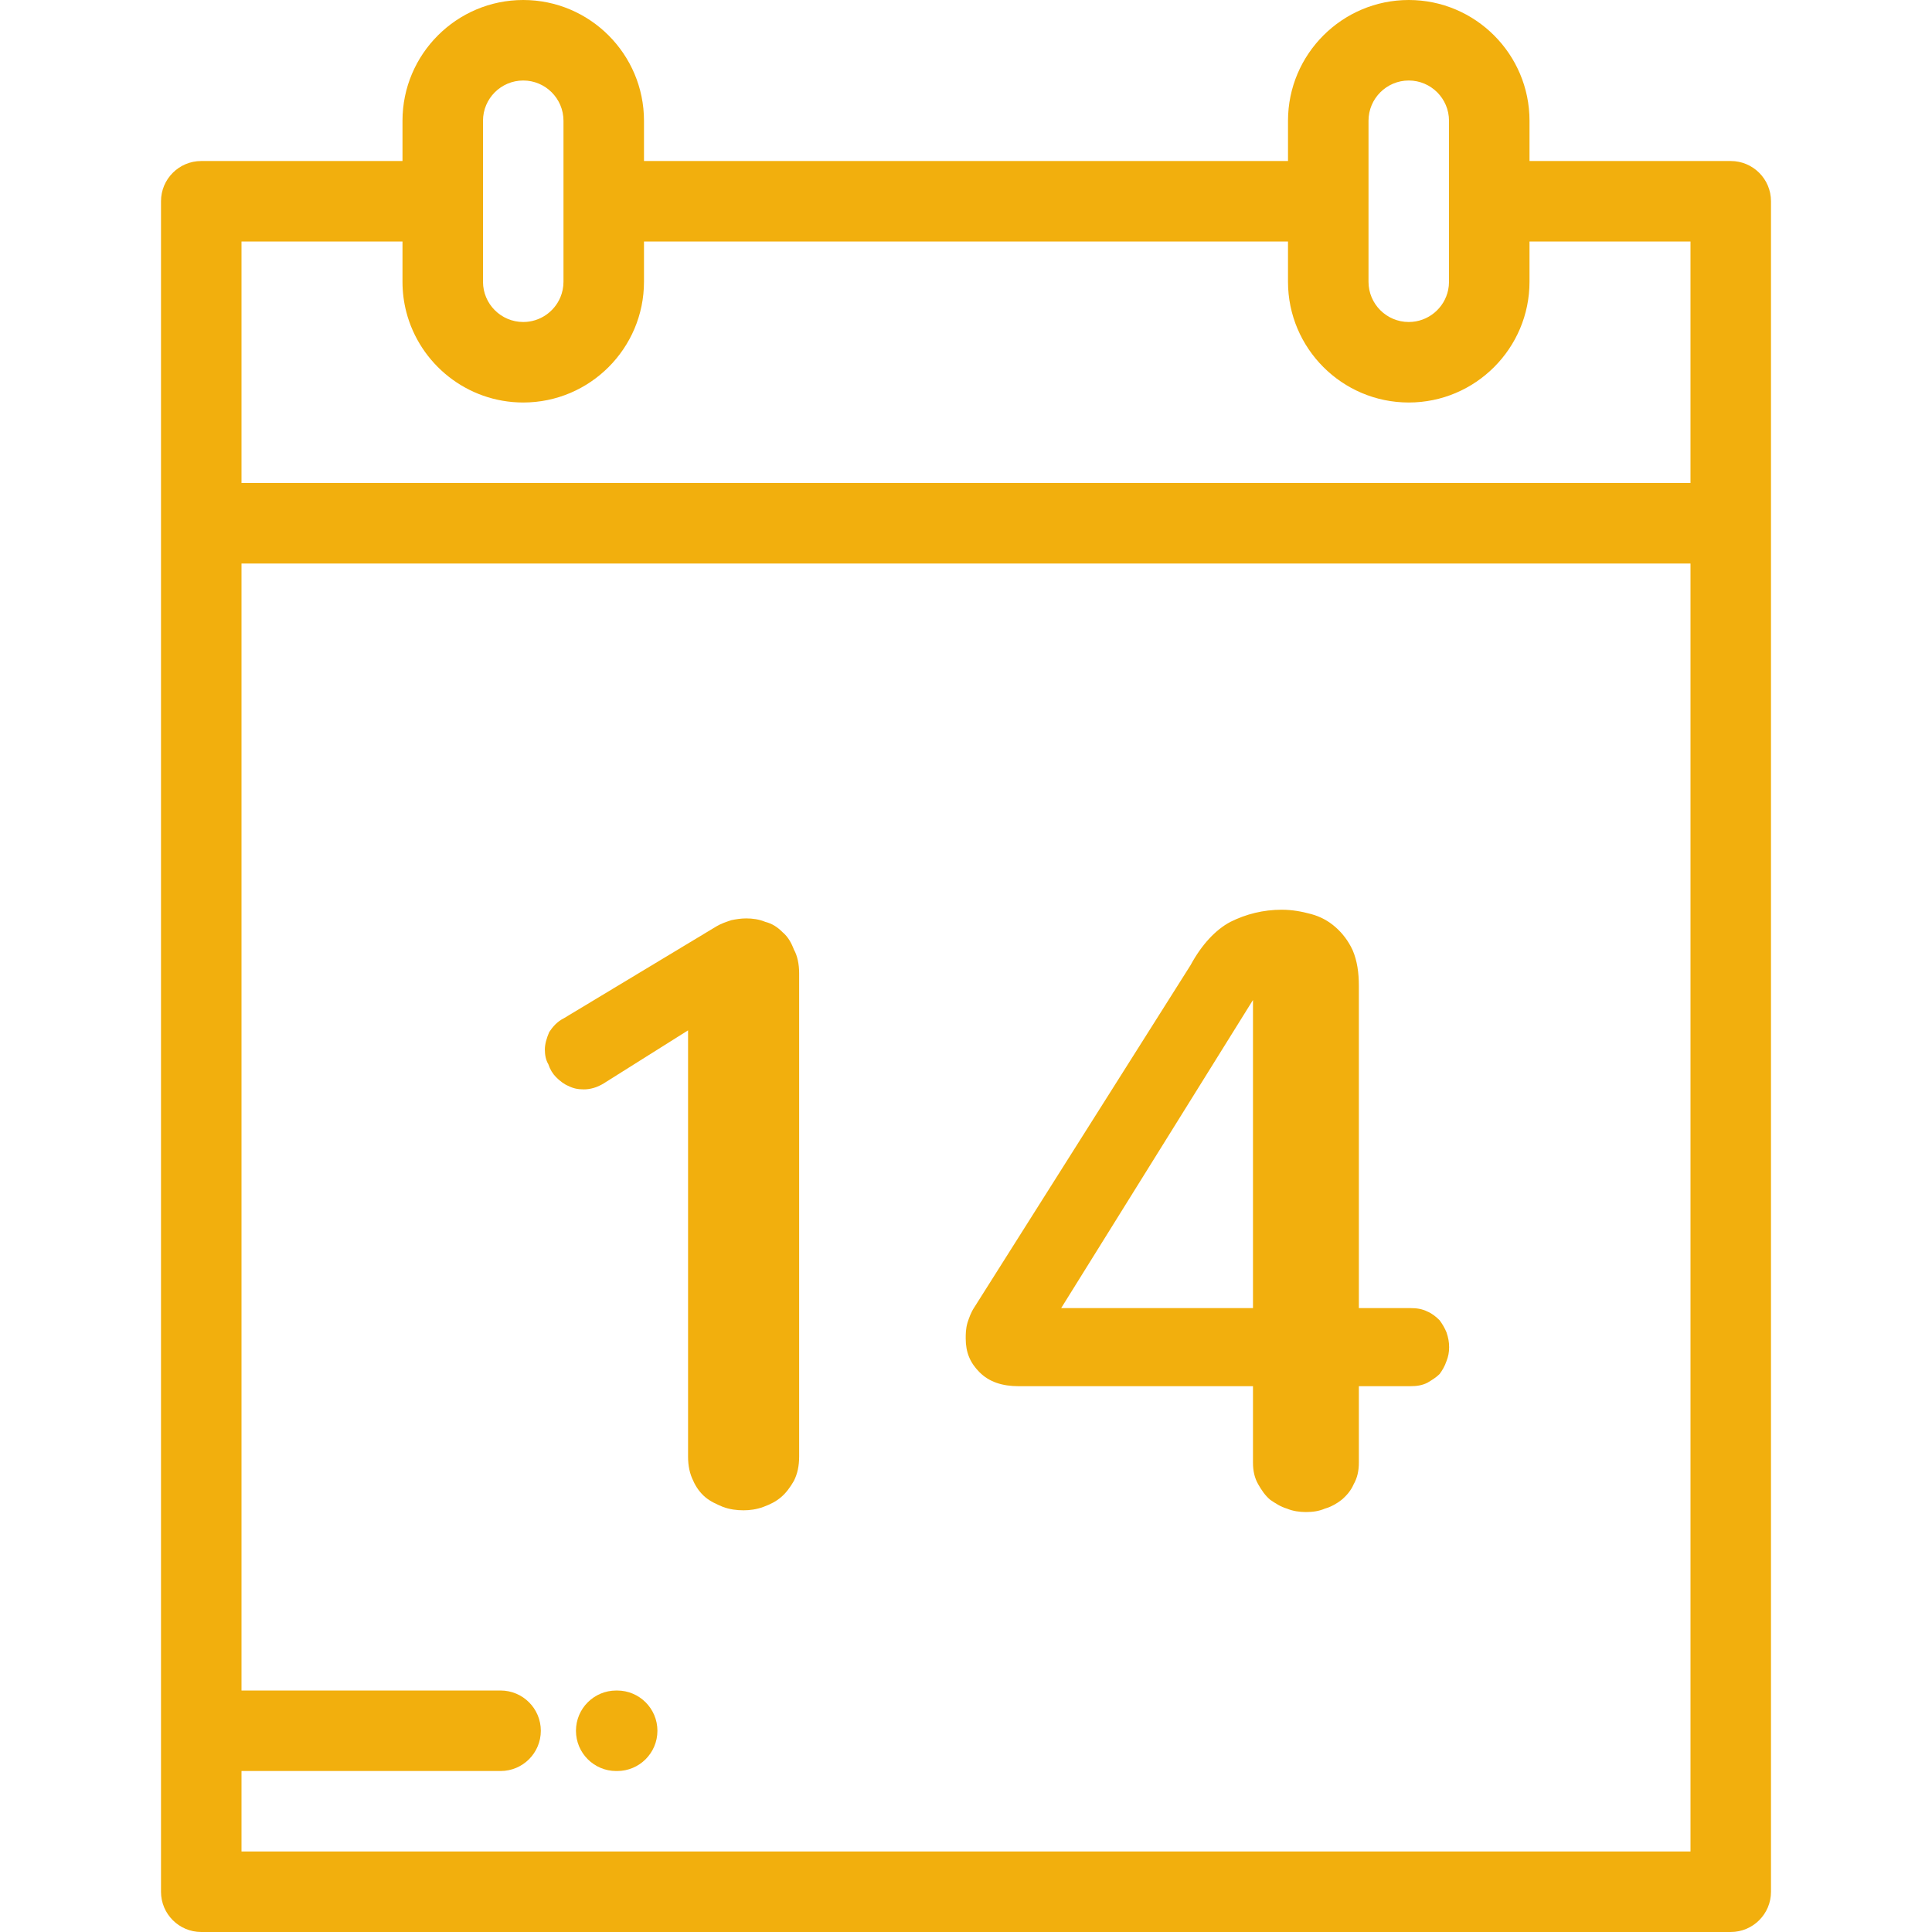
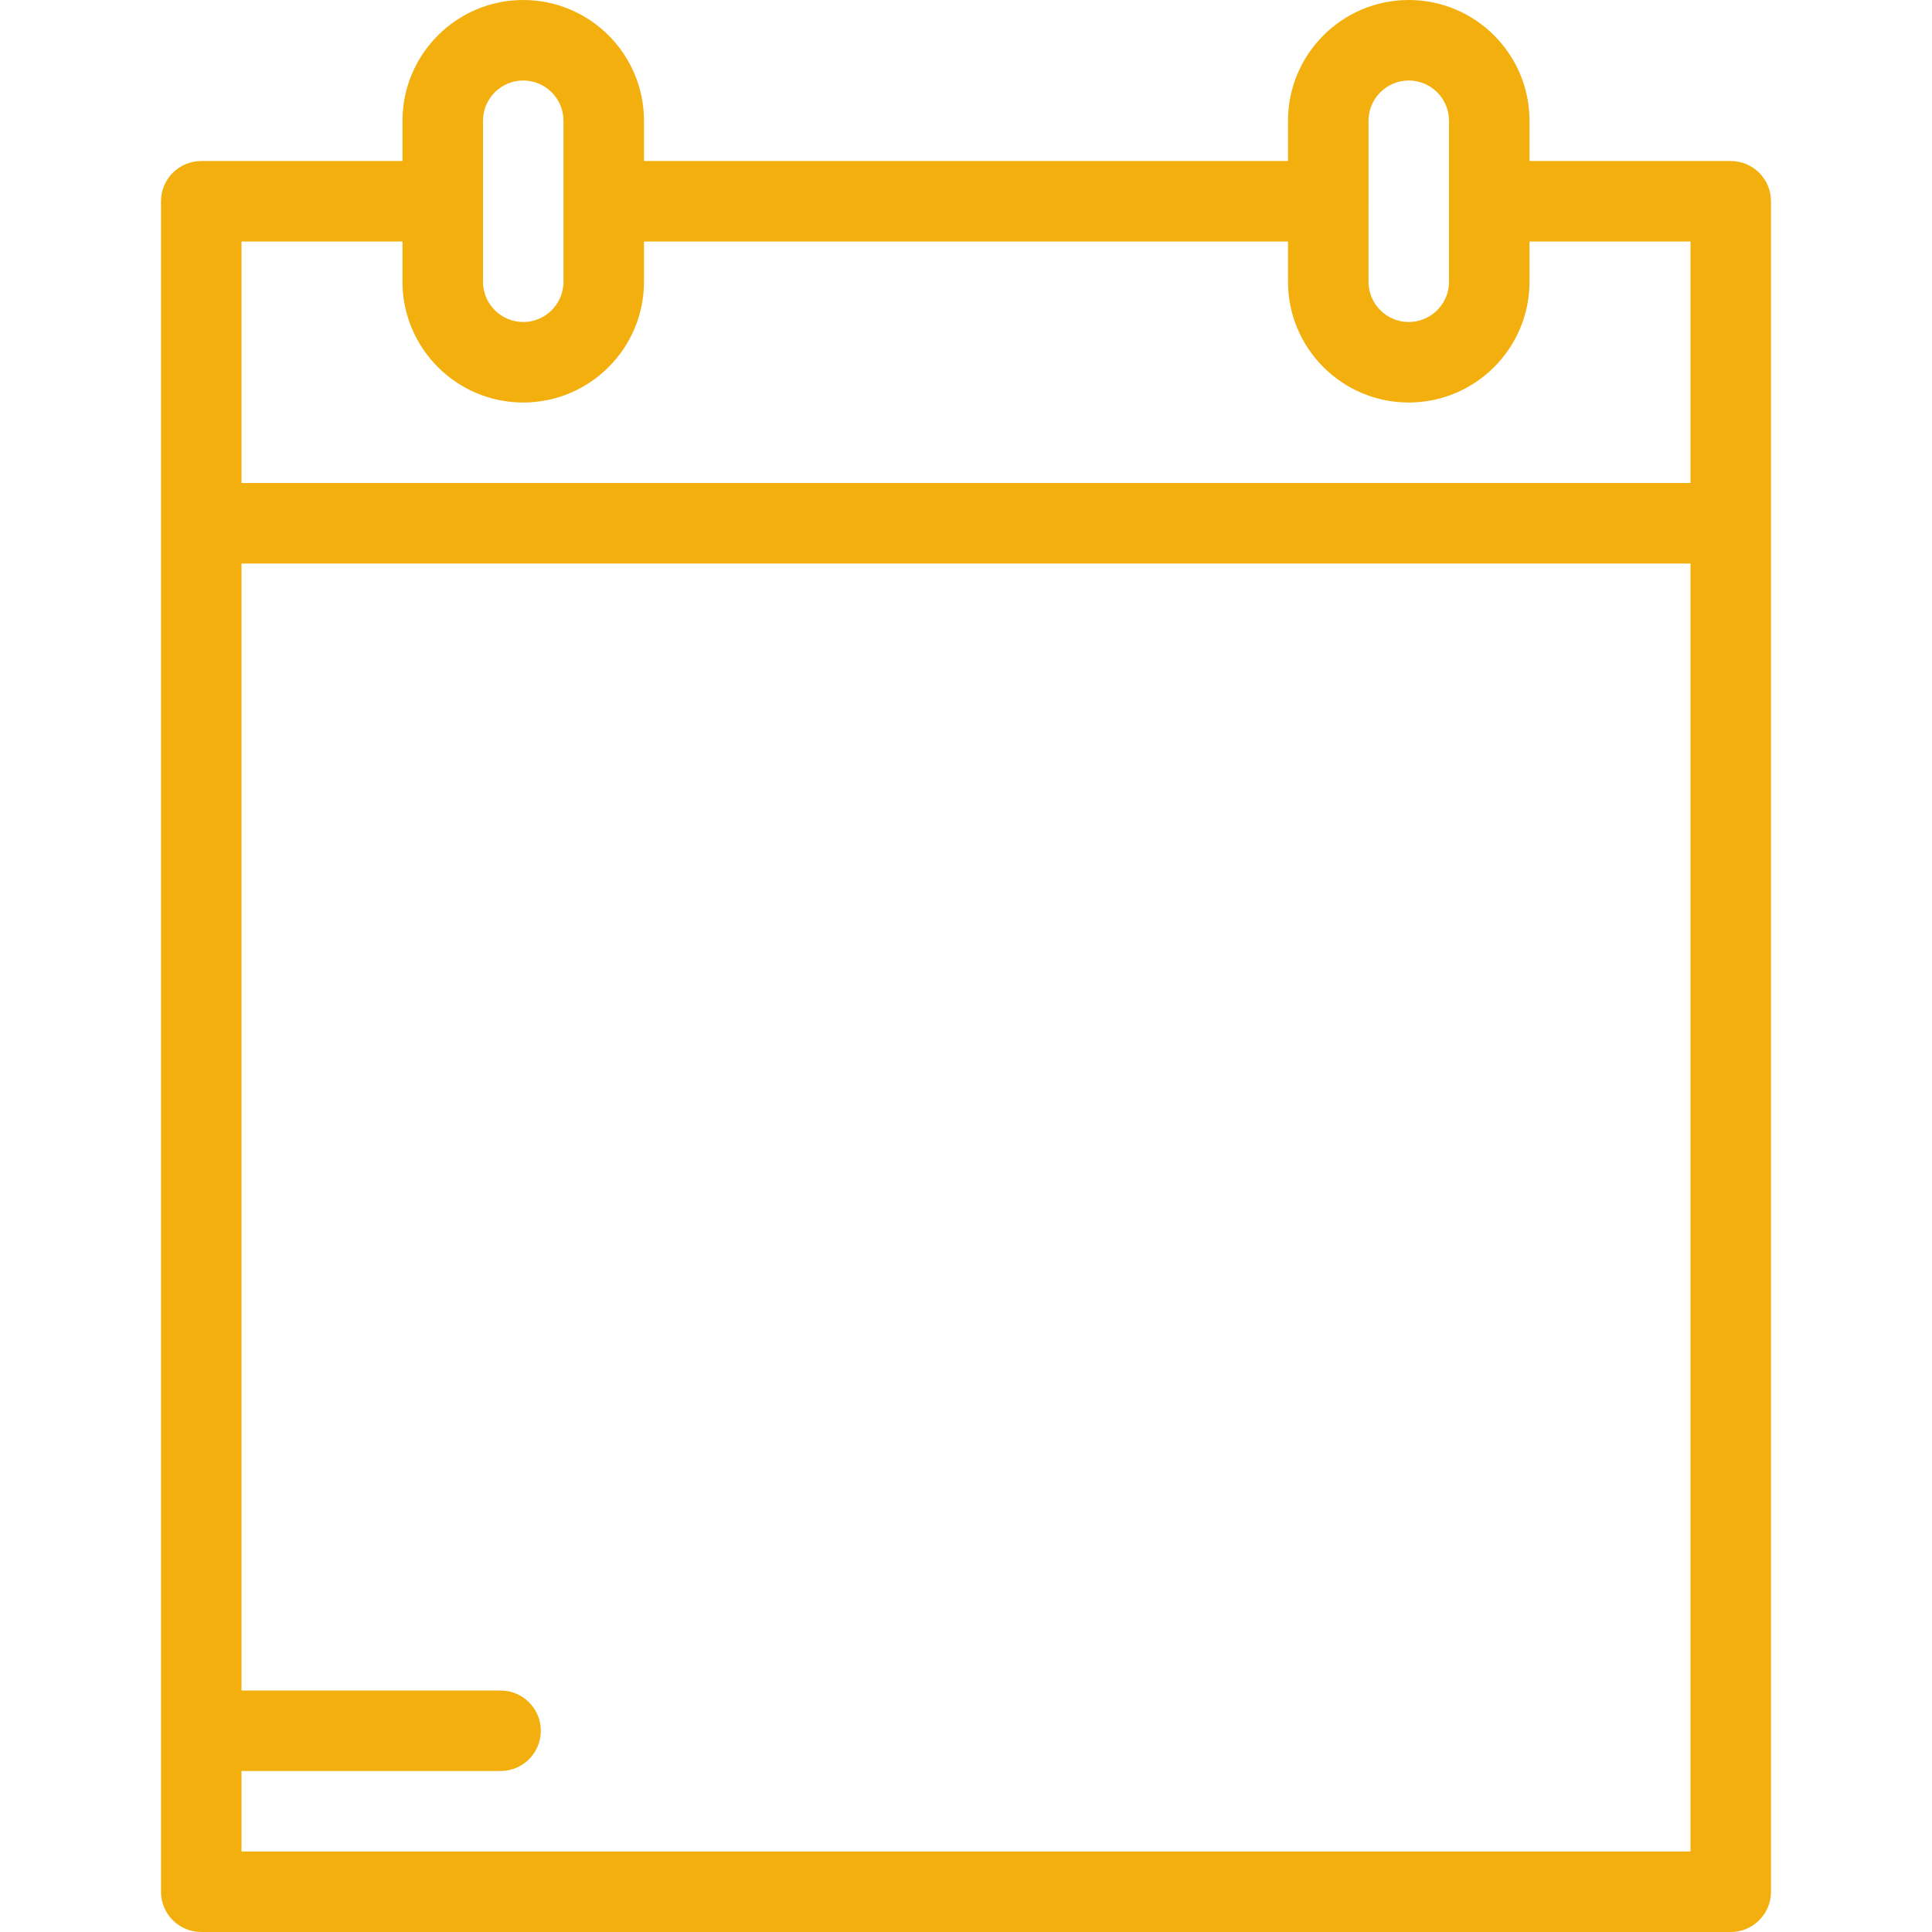
<svg xmlns="http://www.w3.org/2000/svg" width="100%" height="100%" viewBox="0 0 512 512" version="1.1" xml:space="preserve" style="fill-rule:evenodd;clip-rule:evenodd;stroke-linejoin:round;stroke-miterlimit:2;">
  <g>
    <g>
      <g>
        <path d="M458.666,42.67L405.336,42.67L405.336,32C405.336,14.355 390.98,0 373.334,0C355.69,0 341.335,14.355 341.335,32L341.335,42.67L170.664,42.67L170.664,32C170.664,14.355 156.31,0 138.665,0C121.02,0 106.665,14.355 106.665,32L106.665,42.67L53.334,42.67C47.442,42.67 42.667,47.446 42.667,53.337L42.667,501.332C42.667,507.222 47.443,511.999 53.334,511.999L458.666,511.999C464.557,511.999 469.333,507.221 469.333,501.332L469.333,53.337C469.333,47.446 464.557,42.67 458.666,42.67ZM362.67,53.337L362.67,32C362.67,26.118 367.454,21.335 373.336,21.335C379.217,21.335 384.001,26.118 384.001,32L384.001,74.67C384.001,75.405 383.926,76.122 383.783,76.816C382.787,81.671 378.48,85.333 373.333,85.333C367.452,85.333 362.669,80.55 362.669,74.67L362.669,53.337L362.67,53.337ZM128,74.67L128,32C128,26.118 132.783,21.335 138.667,21.335C144.547,21.335 149.329,26.118 149.329,32L149.329,74.67C149.329,76.139 149.03,77.541 148.491,78.816C146.87,82.641 143.076,85.333 138.665,85.333C132.783,85.333 128,80.55 128,74.67ZM64.001,64.005L106.664,64.005L106.664,74.67C106.664,77.426 107.014,80.104 107.673,82.658C111.23,96.449 123.776,106.668 138.664,106.668L138.666,106.668C156.309,106.668 170.663,92.313 170.663,74.67L170.663,64.005L341.333,64.005L341.333,74.67C341.333,92.313 355.688,106.668 373.334,106.668C390.979,106.668 405.334,92.313 405.334,74.67L405.334,64.005L447.996,64.005L447.996,127.999L64.001,127.999L64.001,64.005ZM447.999,490.665L64.001,490.665L64.001,469.337L132.658,469.337C138.549,469.337 143.325,464.559 143.325,458.67C143.325,452.778 138.548,448.003 132.658,448.003L64.001,448.003L64.001,149.334L447.998,149.334L447.998,490.665L447.999,490.665Z" style="fill:rgb(242,175,13);fill-rule:nonzero;" />
        <g>
          <g transform="matrix(230,0,0,230,121.852,400.247)">
-             <path d="M0.166,-0.492C0.158,-0.487 0.15,-0.485 0.143,-0.485C0.136,-0.485 0.131,-0.486 0.125,-0.489C0.12,-0.491 0.115,-0.495 0.111,-0.499C0.107,-0.503 0.104,-0.508 0.102,-0.514C0.099,-0.519 0.098,-0.525 0.098,-0.531C0.098,-0.537 0.1,-0.544 0.103,-0.551C0.107,-0.557 0.112,-0.563 0.12,-0.567L0.296,-0.673C0.301,-0.676 0.307,-0.678 0.313,-0.68C0.318,-0.681 0.324,-0.682 0.33,-0.682C0.337,-0.682 0.345,-0.681 0.352,-0.678C0.36,-0.676 0.366,-0.672 0.372,-0.666C0.378,-0.661 0.382,-0.654 0.385,-0.646C0.389,-0.639 0.391,-0.629 0.391,-0.619L0.391,-0.062C0.391,-0.051 0.389,-0.042 0.385,-0.034C0.381,-0.027 0.376,-0.02 0.37,-0.015C0.364,-0.01 0.358,-0.007 0.35,-0.004C0.342,-0.001 0.334,-0 0.327,-0C0.319,-0 0.311,-0.001 0.303,-0.004C0.296,-0.007 0.289,-0.01 0.283,-0.015C0.277,-0.02 0.272,-0.027 0.269,-0.034C0.265,-0.042 0.263,-0.051 0.263,-0.062L0.263,-0.553L0.166,-0.492Z" style="fill:rgb(242,175,13);fill-rule:nonzero;" />
-           </g>
+             </g>
          <g transform="matrix(230,0,0,230,252.013,400.247)">
-             <path d="M0.276,-0.628C0.289,-0.652 0.305,-0.669 0.322,-0.678C0.34,-0.687 0.36,-0.692 0.381,-0.692C0.393,-0.692 0.404,-0.69 0.415,-0.687C0.426,-0.684 0.435,-0.679 0.443,-0.672C0.451,-0.665 0.458,-0.656 0.463,-0.645C0.468,-0.633 0.47,-0.62 0.47,-0.604L0.47,-0.233L0.529,-0.233C0.537,-0.233 0.543,-0.232 0.549,-0.229C0.554,-0.227 0.559,-0.223 0.563,-0.219C0.566,-0.215 0.569,-0.21 0.571,-0.205C0.573,-0.199 0.574,-0.194 0.574,-0.188C0.574,-0.182 0.573,-0.177 0.571,-0.172C0.569,-0.166 0.566,-0.161 0.563,-0.157C0.559,-0.153 0.554,-0.15 0.549,-0.147C0.543,-0.144 0.537,-0.143 0.529,-0.143L0.47,-0.143L0.47,-0.055C0.47,-0.045 0.468,-0.037 0.464,-0.03C0.461,-0.023 0.456,-0.017 0.45,-0.012C0.445,-0.008 0.438,-0.004 0.431,-0.002C0.424,0.001 0.417,0.002 0.409,0.002C0.402,0.002 0.394,0.001 0.387,-0.002C0.38,-0.004 0.374,-0.008 0.368,-0.012C0.362,-0.017 0.358,-0.023 0.354,-0.03C0.35,-0.037 0.348,-0.045 0.348,-0.055L0.348,-0.143L0.078,-0.143C0.059,-0.143 0.044,-0.148 0.033,-0.159C0.022,-0.17 0.017,-0.182 0.017,-0.198C0.017,-0.203 0.017,-0.209 0.019,-0.216C0.021,-0.222 0.023,-0.228 0.027,-0.234L0.276,-0.628ZM0.127,-0.233L0.348,-0.233L0.348,-0.588L0.127,-0.233Z" style="fill:rgb(242,175,13);fill-rule:nonzero;" />
-           </g>
+             </g>
        </g>
-         <path d="M163.556,448.006L163.302,448.006C157.41,448.006 152.635,452.782 152.635,458.673C152.635,464.562 157.411,469.34 163.302,469.34L163.556,469.34C169.448,469.34 174.223,464.562 174.223,458.673C174.224,452.781 169.448,448.006 163.556,448.006Z" style="fill:rgb(242,175,13);fill-rule:nonzero;" />
      </g>
    </g>
  </g>
</svg>